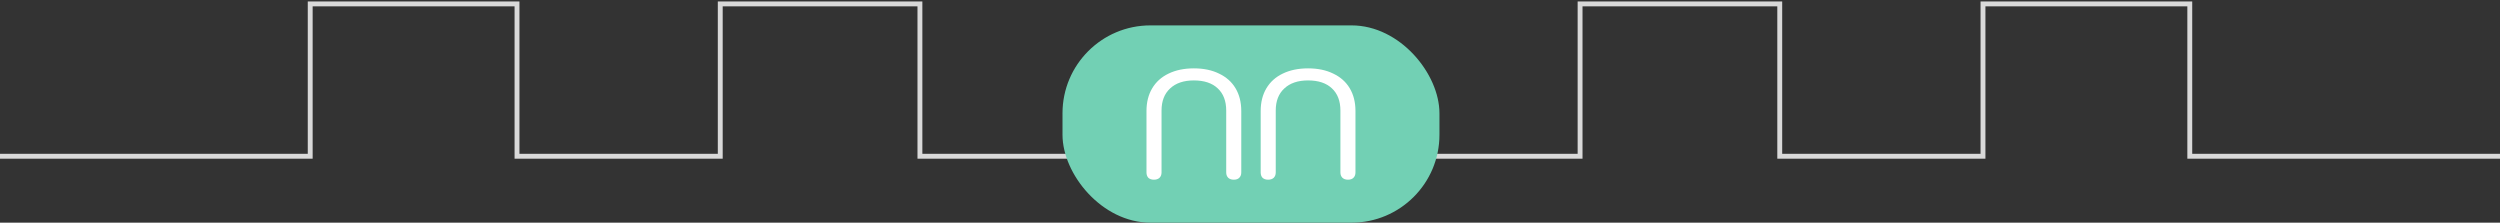
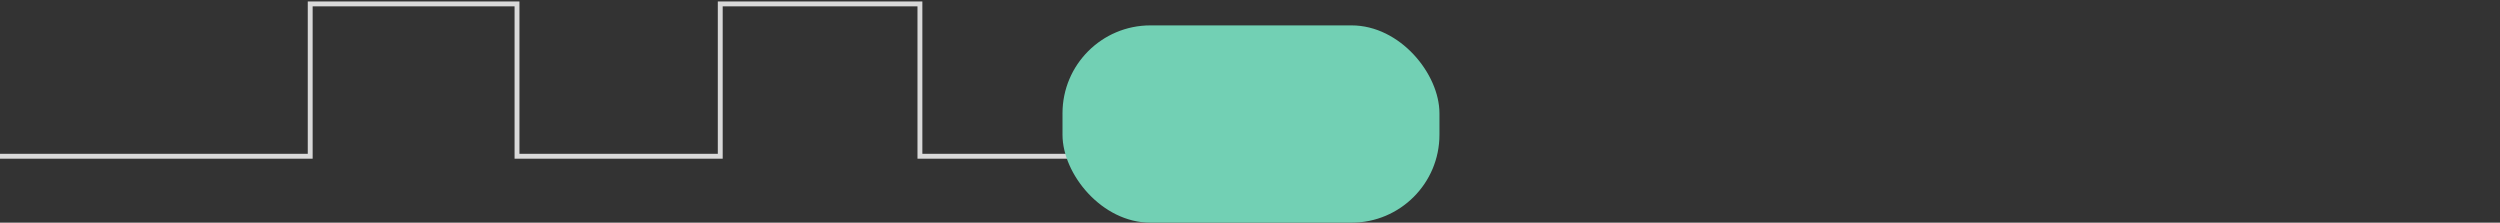
<svg xmlns="http://www.w3.org/2000/svg" width="1280" height="114" viewBox="0 0 1280 114" fill="none">
  <rect x="0" y="0" width="1280" height="114" fill="#333333" stroke="none" />
  <path d="M0 80H158.826V2H264.709V80H368.767V2H471V80H628" stroke="#D9D9D9" stroke-width="2.5" />
-   <path d="M1280 80H1121.17V2H1015.29V80H911.233V2H809V80H652" stroke="#D9D9D9" stroke-width="2.5" />
  <rect x="544" y="13" width="193" height="101" rx="45" fill="#72D0B4" />
-   <path d="M590.814 92C589.624 92 588.677 91.683 587.974 91.05C587.325 90.364 587 89.44 587 88.279V56.85C587 52.364 587.974 48.485 589.922 45.212C591.869 41.94 594.656 39.433 598.281 37.692C601.96 35.897 606.288 35 611.265 35C616.243 35 620.544 35.897 624.169 37.692C627.848 39.433 630.661 41.94 632.609 45.212C634.557 48.485 635.531 52.364 635.531 56.85V88.279C635.531 89.44 635.179 90.364 634.476 91.05C633.826 91.683 632.907 92 631.716 92C630.526 92 629.579 91.683 628.876 91.05C628.173 90.364 627.821 89.44 627.821 88.279V56.612C627.821 51.704 626.36 47.904 623.438 45.212C620.571 42.521 616.513 41.175 611.265 41.175C606.071 41.175 602.014 42.547 599.092 45.292C596.17 47.983 594.71 51.757 594.71 56.612V88.279C594.71 89.44 594.358 90.364 593.655 91.05C592.951 91.683 592.005 92 590.814 92Z" fill="white" />
-   <path d="M649.284 92C648.093 92 647.147 91.683 646.443 91.05C645.794 90.364 645.469 89.44 645.469 88.279V56.85C645.469 52.364 646.443 48.485 648.391 45.212C650.339 41.94 653.125 39.433 656.75 37.692C660.429 35.897 664.757 35 669.735 35C674.712 35 679.013 35.897 682.638 37.692C686.317 39.433 689.131 41.94 691.078 45.212C693.026 48.485 694 52.364 694 56.85V88.279C694 89.44 693.648 90.364 692.945 91.05C692.296 91.683 691.376 92 690.186 92C688.995 92 688.049 91.683 687.345 91.05C686.642 90.364 686.29 89.44 686.29 88.279V56.612C686.29 51.704 684.829 47.904 681.908 45.212C679.04 42.521 674.983 41.175 669.735 41.175C664.541 41.175 660.483 42.547 657.562 45.292C654.64 47.983 653.179 51.757 653.179 56.612V88.279C653.179 89.44 652.827 90.364 652.124 91.05C651.421 91.683 650.474 92 649.284 92Z" fill="white" />
</svg>